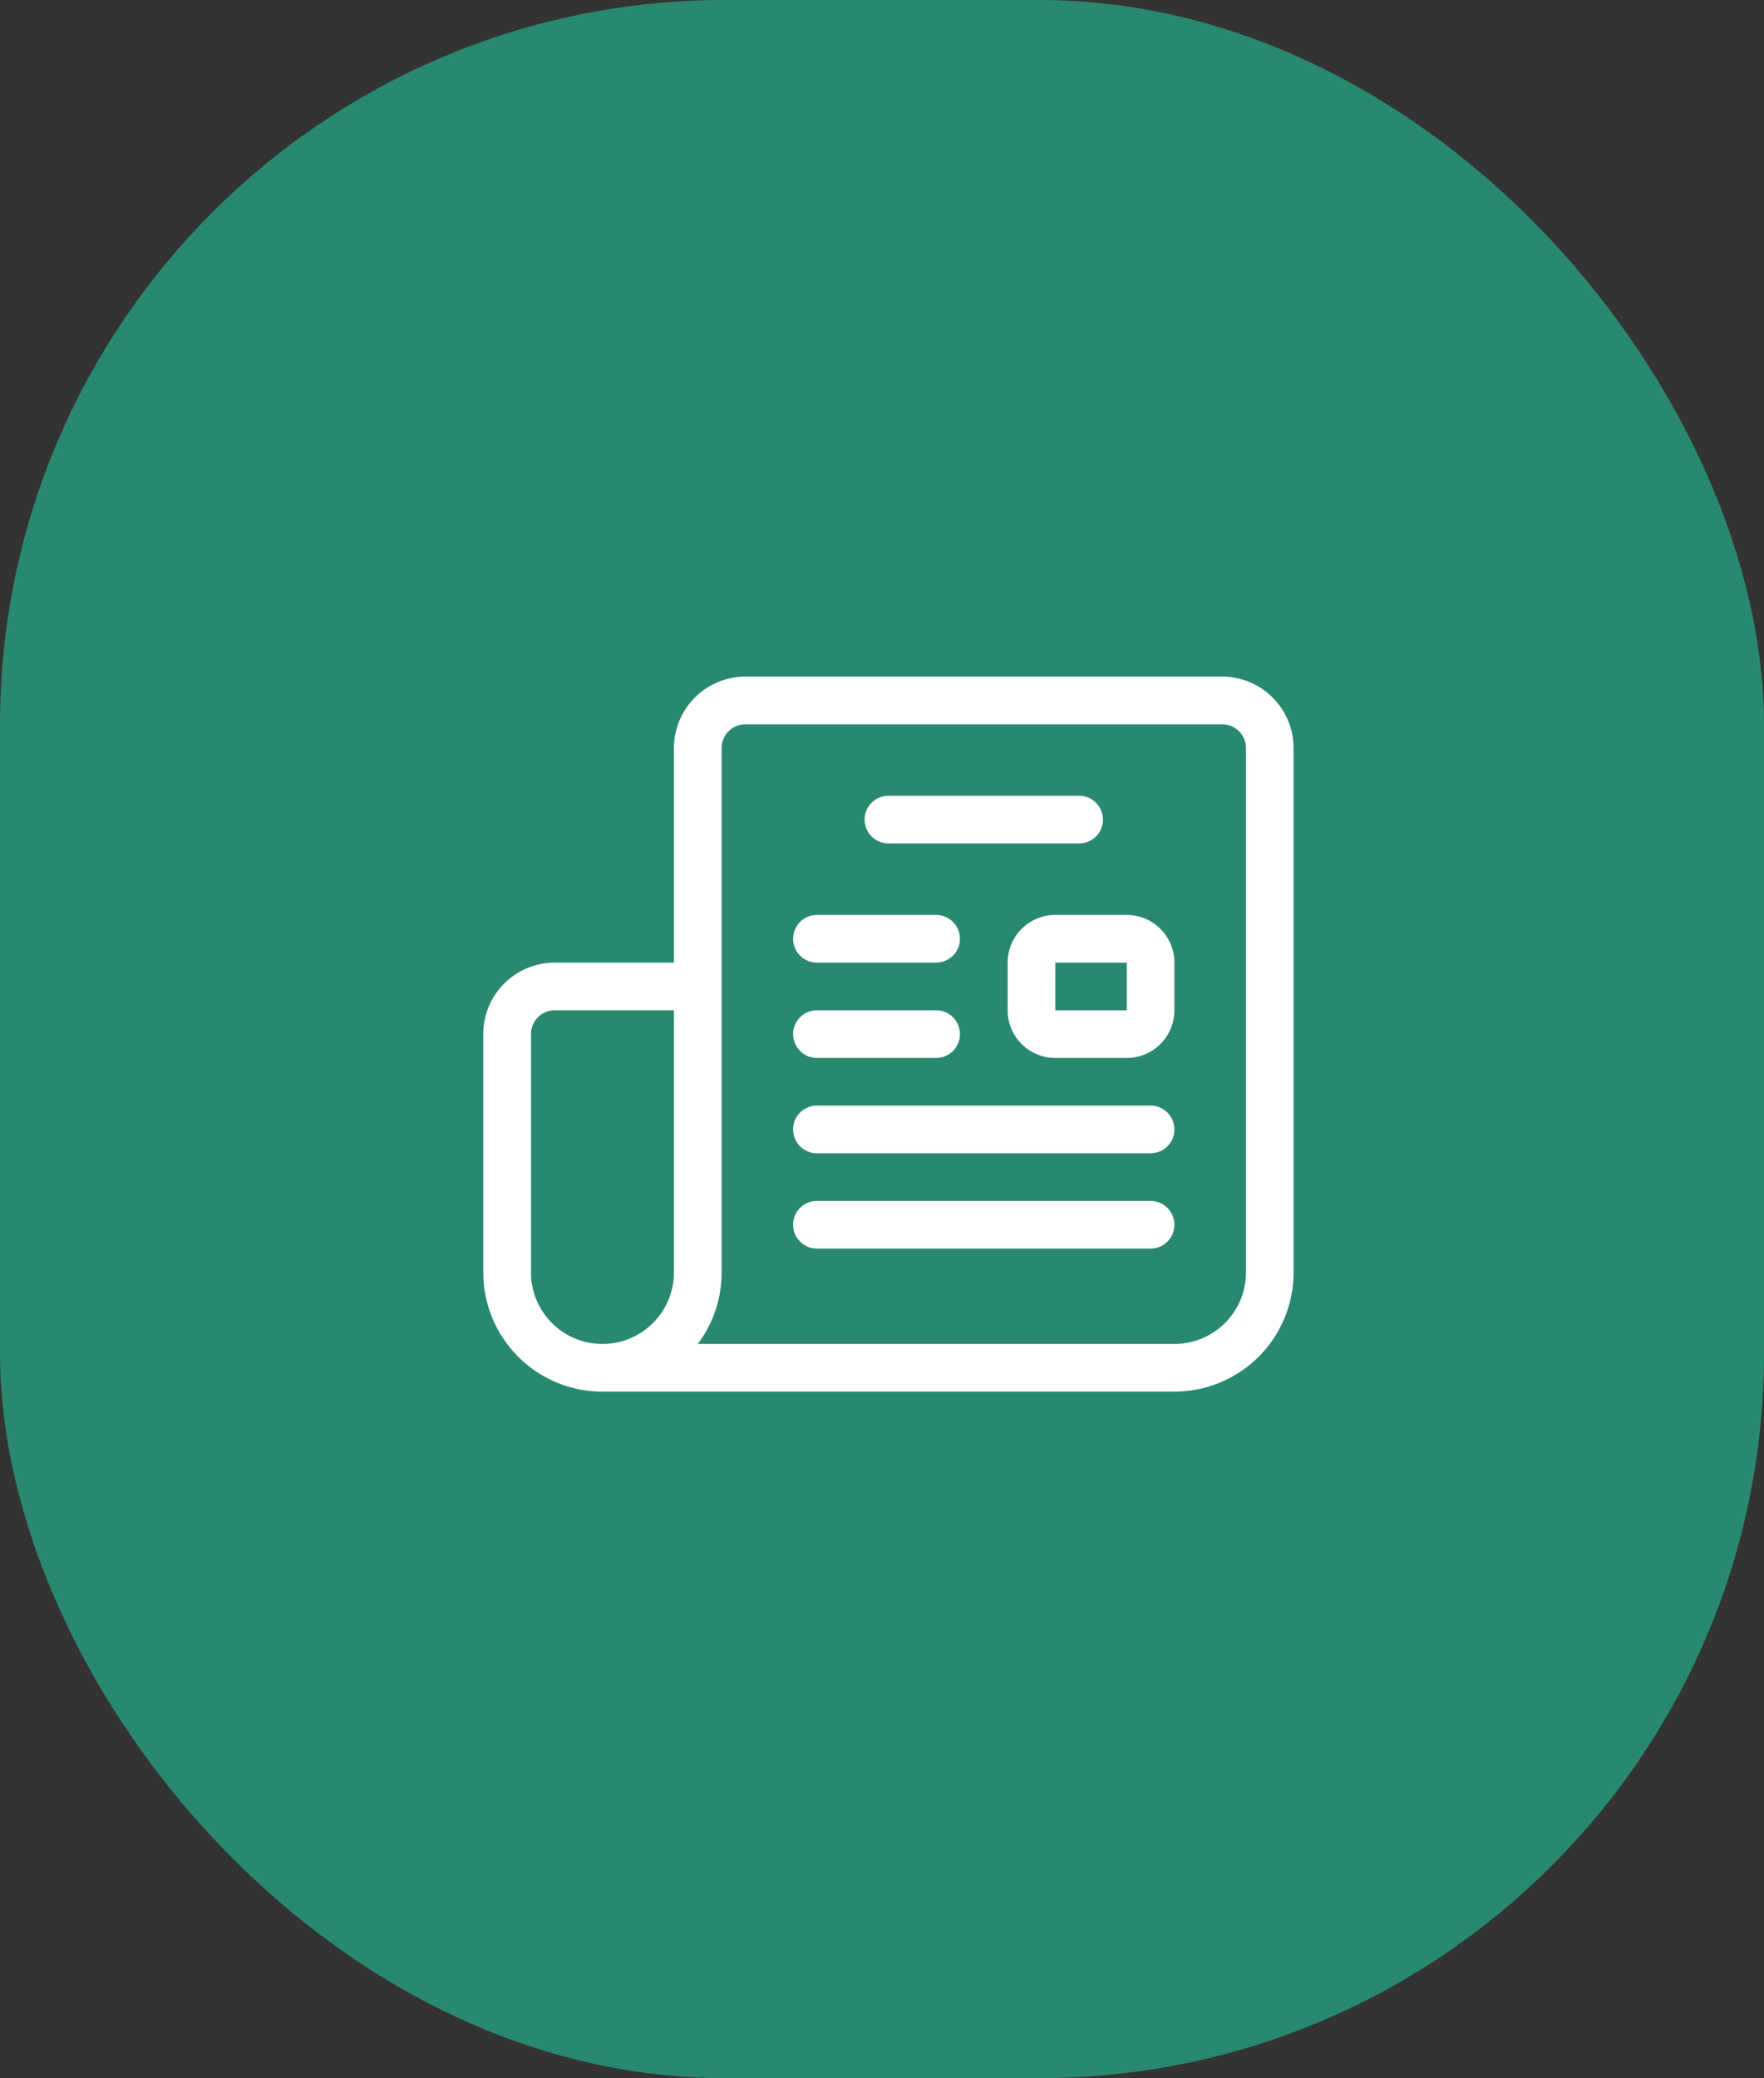
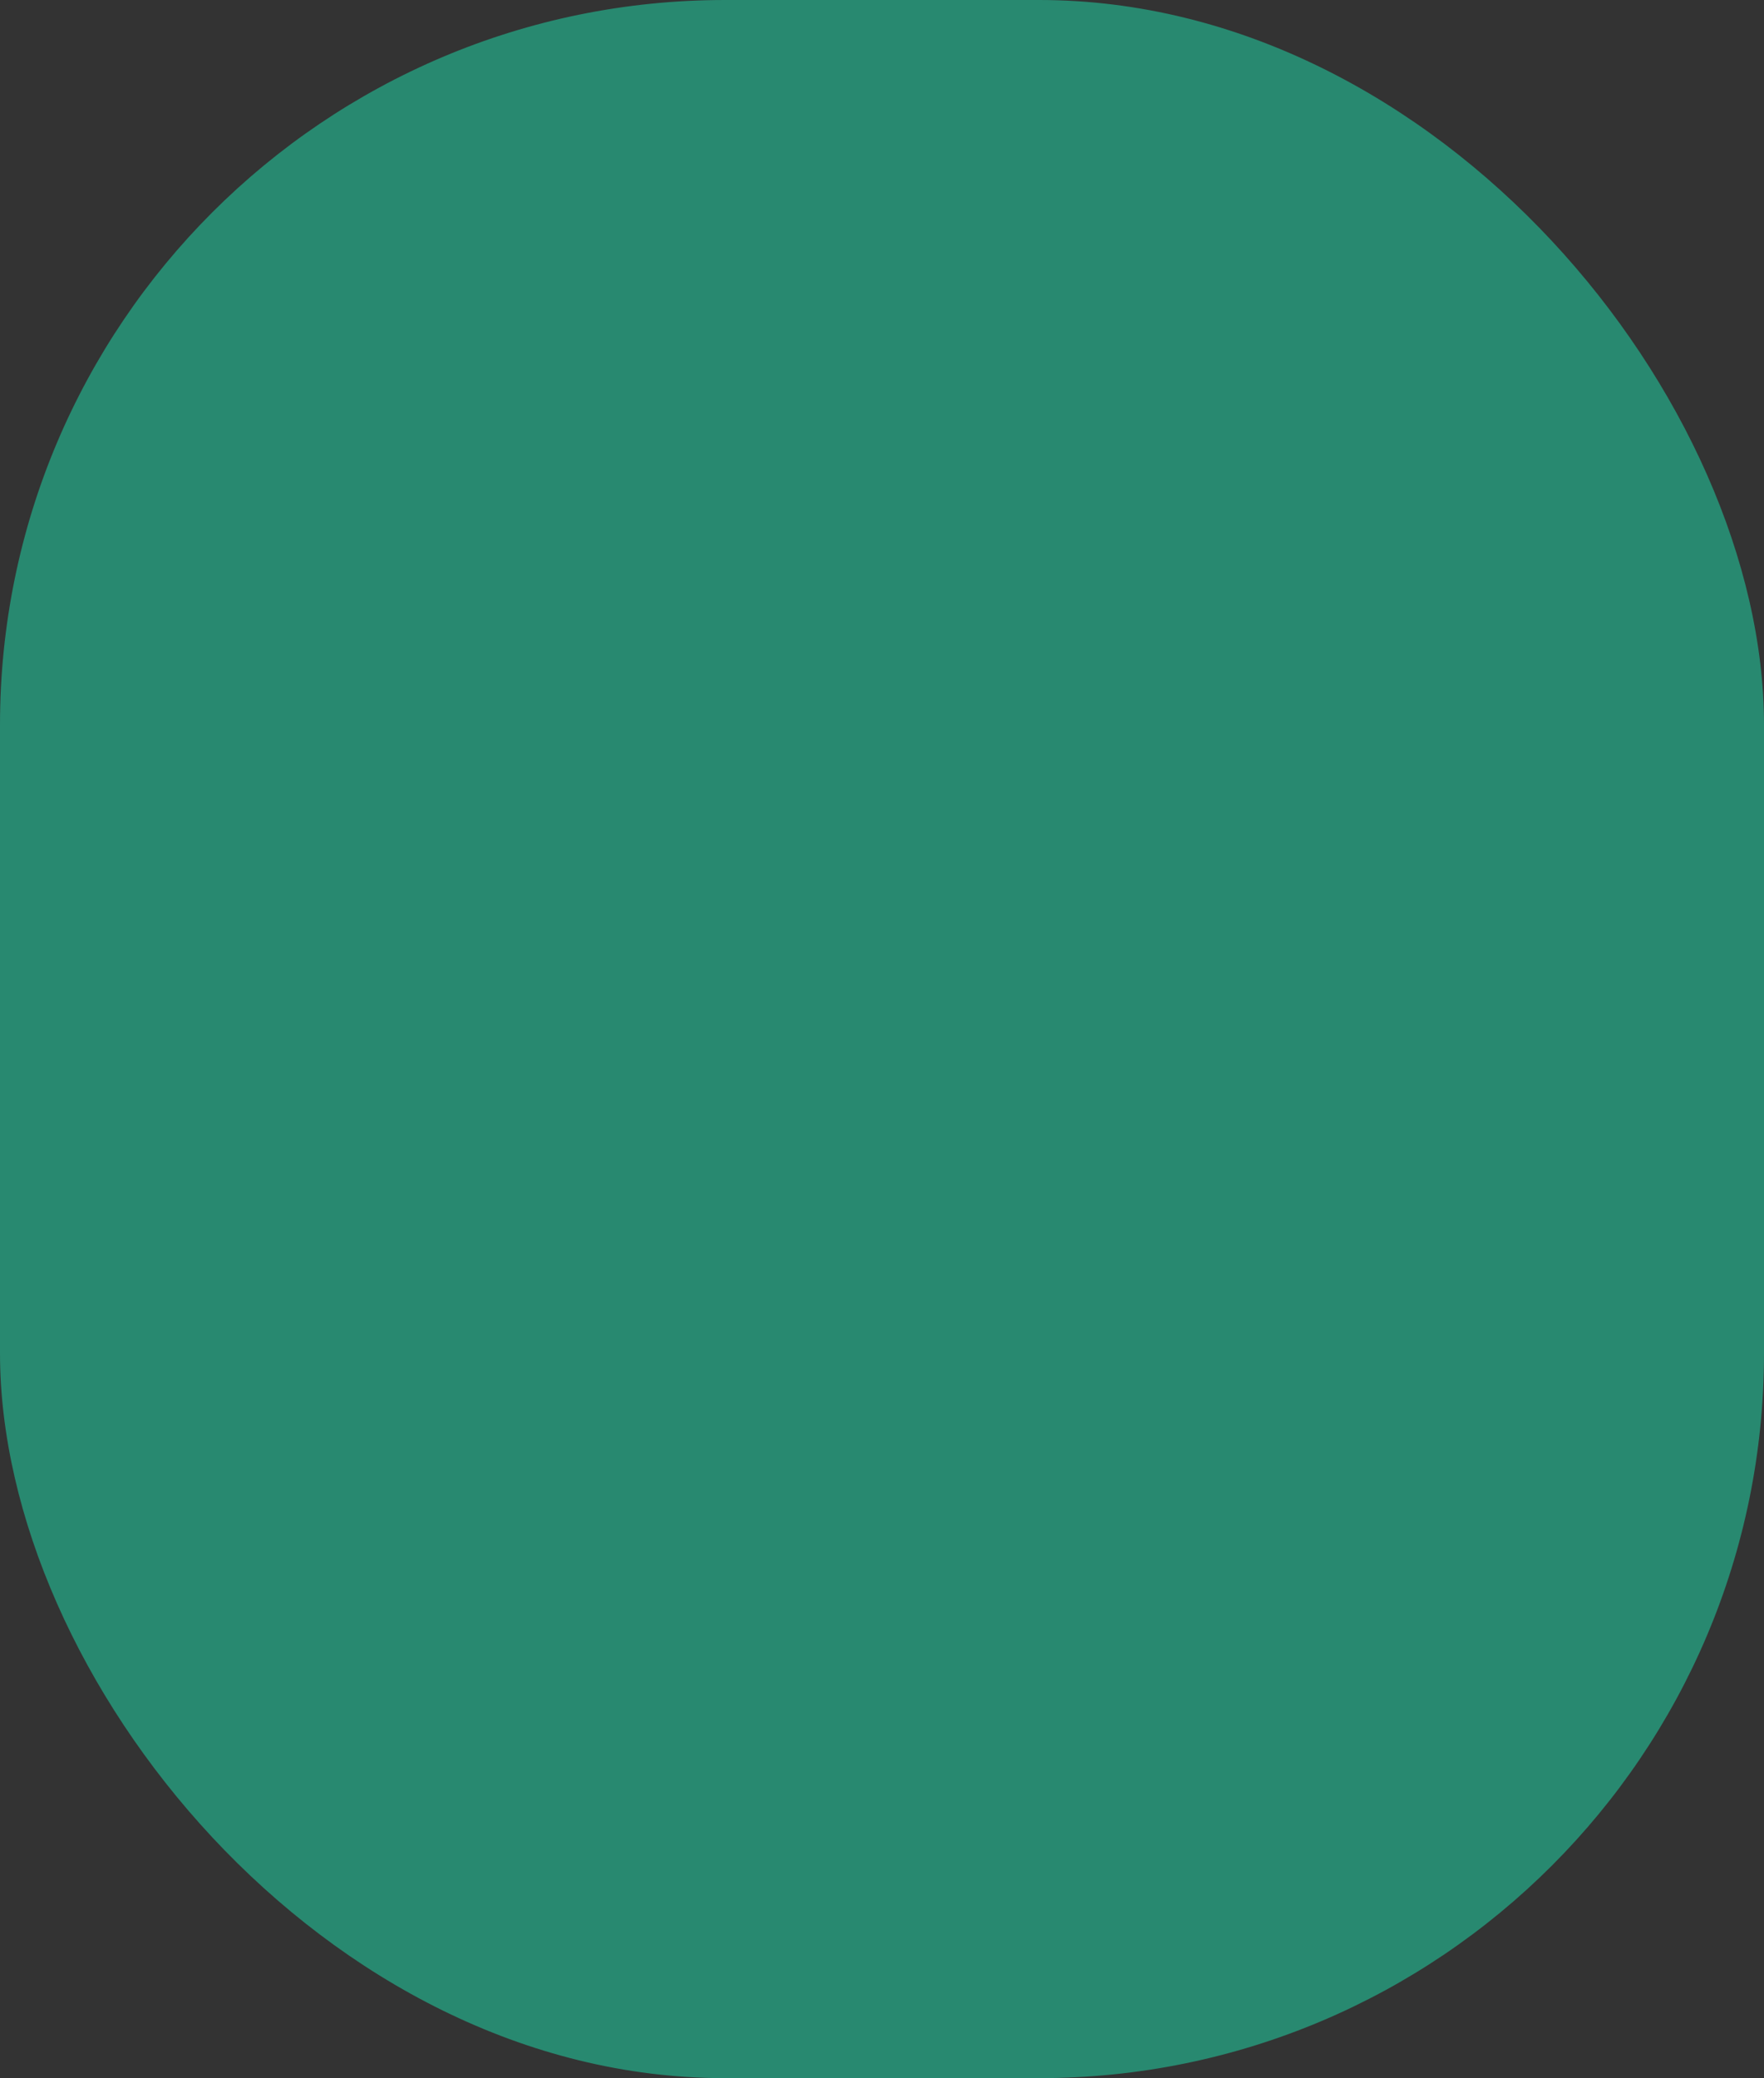
<svg xmlns="http://www.w3.org/2000/svg" width="73" height="86" viewBox="0 0 73 86">
  <rect x="0" y="0" width="73" height="86" fill="#333333" stroke="none" />
  <g id="Grupo_34451" data-name="Grupo 34451" transform="translate(-747 -903)">
    <rect id="Retângulo_38727" data-name="Retângulo 38727" width="73" height="86" rx="30" transform="translate(747 903)" fill="#288970" />
-     <path id="_6261625_article_blog_news_newsletter_newspaper_icon_1_" data-name="6261625_article_blog_news_newsletter_newspaper_icon (1)" d="M34.576,6H14.849A2.959,2.959,0,0,0,11.89,8.959v8.877H6.959A2.959,2.959,0,0,0,4,20.795v9.863a4.932,4.932,0,0,0,4.932,4.932H32.6a4.932,4.932,0,0,0,4.932-4.932V8.959A2.959,2.959,0,0,0,34.576,6ZM8.932,33.617a2.959,2.959,0,0,1-2.959-2.959V20.795a.986.986,0,0,1,.986-.986H11.89V30.658A2.959,2.959,0,0,1,8.932,33.617Zm26.63-2.959A2.959,2.959,0,0,1,32.6,33.617H12.877a4.91,4.91,0,0,0,.986-2.959V8.959a.986.986,0,0,1,.986-.986H34.576a.986.986,0,0,1,.986.986ZM19.781,11.918a.986.986,0,0,1,.986-.986h7.89a.986.986,0,0,1,0,1.973h-7.89A.986.986,0,0,1,19.781,11.918ZM30.63,15.863H27.671A1.973,1.973,0,0,0,25.7,17.836v1.973a1.973,1.973,0,0,0,1.973,1.973H30.63A1.973,1.973,0,0,0,32.6,19.808V17.836A1.973,1.973,0,0,0,30.63,15.863Zm0,3.945H27.671V17.836H30.63ZM16.822,16.849a.986.986,0,0,1,.986-.986H22.74a.986.986,0,0,1,0,1.973H17.808A.986.986,0,0,1,16.822,16.849Zm0,3.945a.986.986,0,0,1,.986-.986H22.74a.986.986,0,0,1,0,1.973H17.808A.986.986,0,0,1,16.822,20.795ZM32.6,24.74a.986.986,0,0,1-.986.986H17.808a.986.986,0,1,1,0-1.973H31.617A.986.986,0,0,1,32.6,24.74Zm0,3.945a.986.986,0,0,1-.986.986H17.808a.986.986,0,1,1,0-1.973H31.617A.986.986,0,0,1,32.6,28.685Z" transform="translate(763 925)" fill="#fff" />
  </g>
</svg>